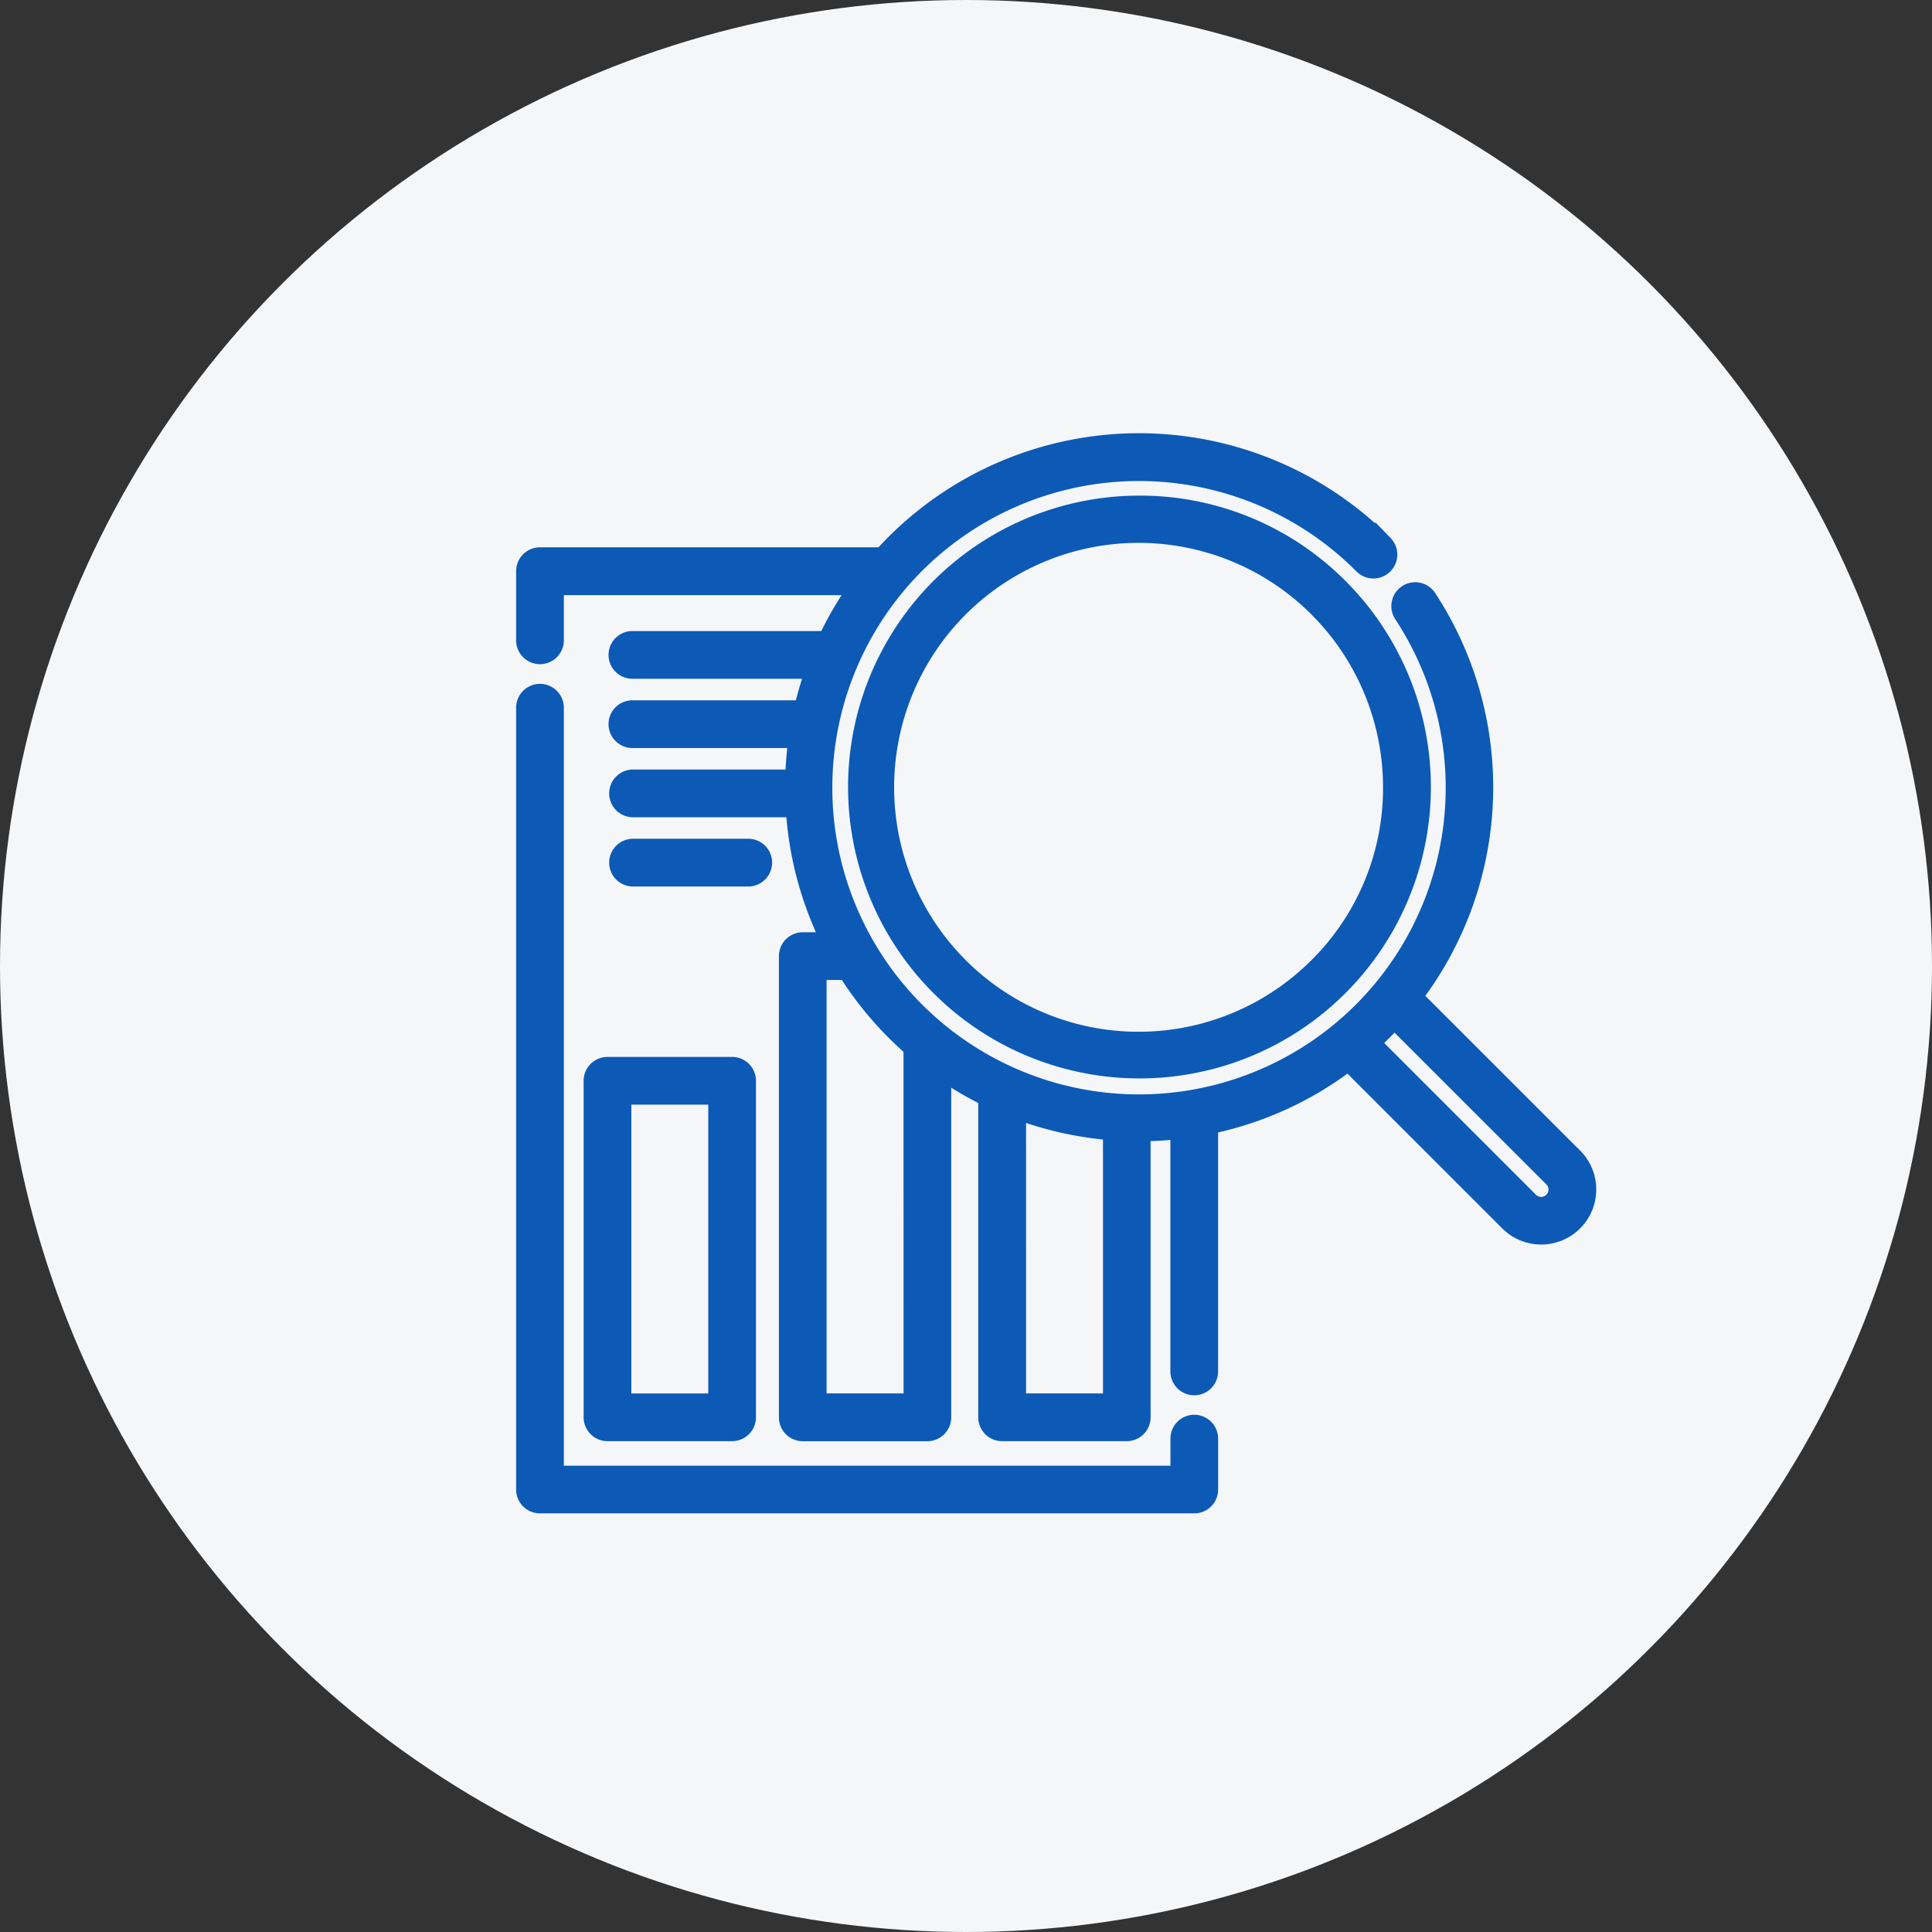
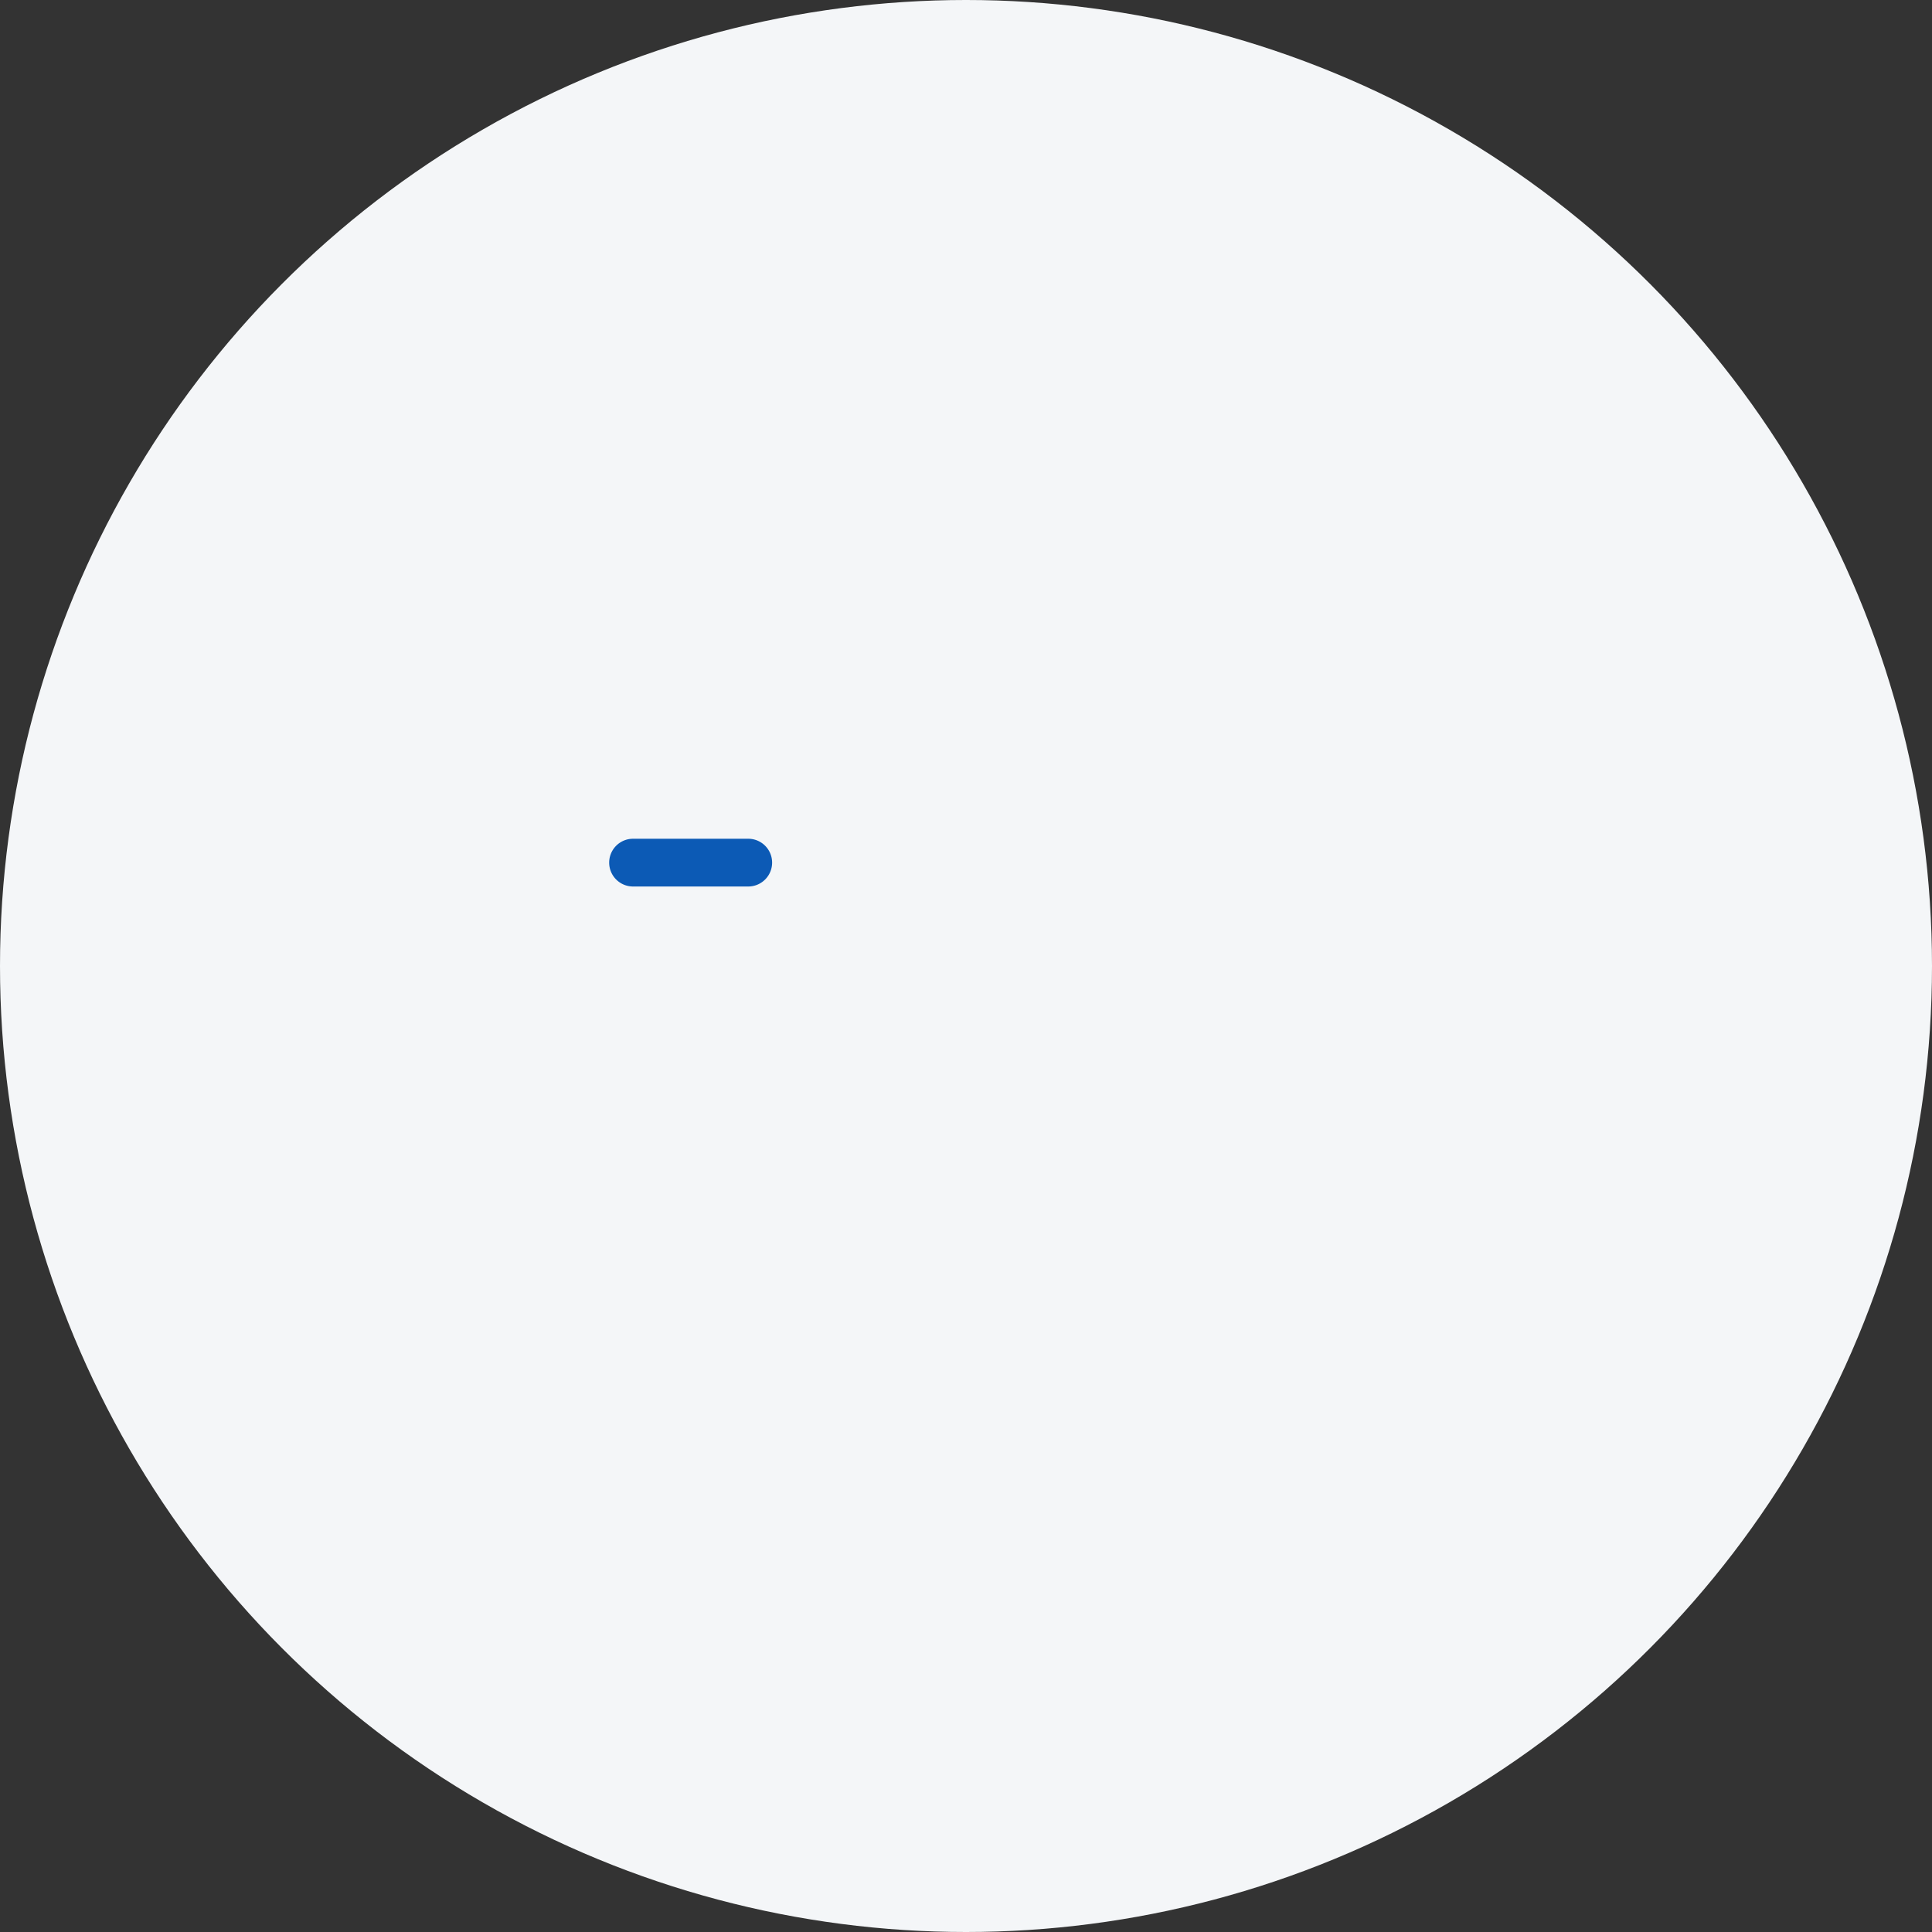
<svg xmlns="http://www.w3.org/2000/svg" width="70" height="70">
  <rect width="100%" height="100%" fill="#333333" stroke="none" />
  <defs>
    <style>.cls-2{fill:#0c5ab5;stroke:#0c5ab5;stroke-width:.6px}</style>
  </defs>
  <g id="follow_results" transform="translate(-1085 -581)">
    <g id="yetenek_3" transform="translate(847 316)">
      <circle id="Ellipse_131" cx="35" cy="35" r="35" fill="#f4f6f8" transform="translate(238 265)" />
    </g>
    <g id="research" transform="translate(1104 597)">
-       <path id="Path_6056" d="M38.038 25.9l-5.791-5.79a12.535 12.535 0 00.5-14.46.564.564 0 10-.943.621 11.412 11.412 0 11-1.474-1.808l.031.031a.564.564 0 00.8-.8l-.032-.033a12.544 12.544 0 00-17.721 0q-.23.23-.446.469H.564A.565.565 0 000 4.7v2.5a.564.564 0 101.129 0V5.264h10.93a12.434 12.434 0 00-1.113 1.9H3.913a.564.564 0 100 1.129h6.565a12.5 12.5 0 00-.405 1.38h-6.16a.564.564 0 000 1.129h5.952a12.613 12.613 0 00-.114 1.38H3.913a.565.565 0 000 1.129h5.858a12.543 12.543 0 001.264 4.767h-.949a.564.564 0 00-.564.565v16.71a.564.564 0 00.564.565H14.6a.564.564 0 00.564-.565v-12.5a12.437 12.437 0 001.58.925v11.573a.565.565 0 00.564.565h4.516a.564.564 0 00.564-.565v-10.3a12.735 12.735 0 001.317-.081v8.719a.564.564 0 101.129 0v-8.9a12.446 12.446 0 005.016-2.285l5.79 5.79a1.694 1.694 0 002.4-2.395zm-24 8.886h-3.389v-15.58h1.017a12.538 12.538 0 001.744 2.183q.305.305.626.584zm3.838 0V24.262a12.564 12.564 0 003.387.751v9.774zM37.239 27.5a.565.565 0 01-.8 0l-5.718-5.718a12.502 12.502 0 00.799-.799l5.719 5.717a.565.565 0 010 .8zm0 0" class="cls-2" />
-       <path id="Path_6057" d="M24.271 147.092a.564.564 0 00-.564.564v1.28H1.129v-27.762a.564.564 0 10-1.129 0V149.5a.564.564 0 00.564.564h23.707a.564.564 0 00.564-.564v-1.844a.564.564 0 00-.564-.564zm0 0" class="cls-2" transform="translate(0 -111.532)" />
-       <path id="Path_6058" d="M32.5 300.76v12.194a.565.565 0 00.564.564h4.516a.565.565 0 00.564-.564V300.76a.565.565 0 00-.564-.564h-4.516a.565.565 0 00-.564.564zm1.129.565h3.387v11.064h-3.387zm0 0" class="cls-2" transform="translate(-30.054 -277.602)" />
      <path id="Path_6059" d="M49.285 196.309a.565.565 0 000-1.129h-4.221a.565.565 0 000 1.129zm0 0" class="cls-2" transform="translate(-41.151 -180.49)" />
-       <path id="Path_6060" d="M169.745 29.988a10.258 10.258 0 107.264 3 10.2 10.2 0 00-7.264-3zm6.466 16.736a9.157 9.157 0 112.674-6.467 9.081 9.081 0 01-2.674 6.468zm0 0" class="cls-2" transform="translate(-147.475 -27.731)" />
    </g>
  </g>
</svg>